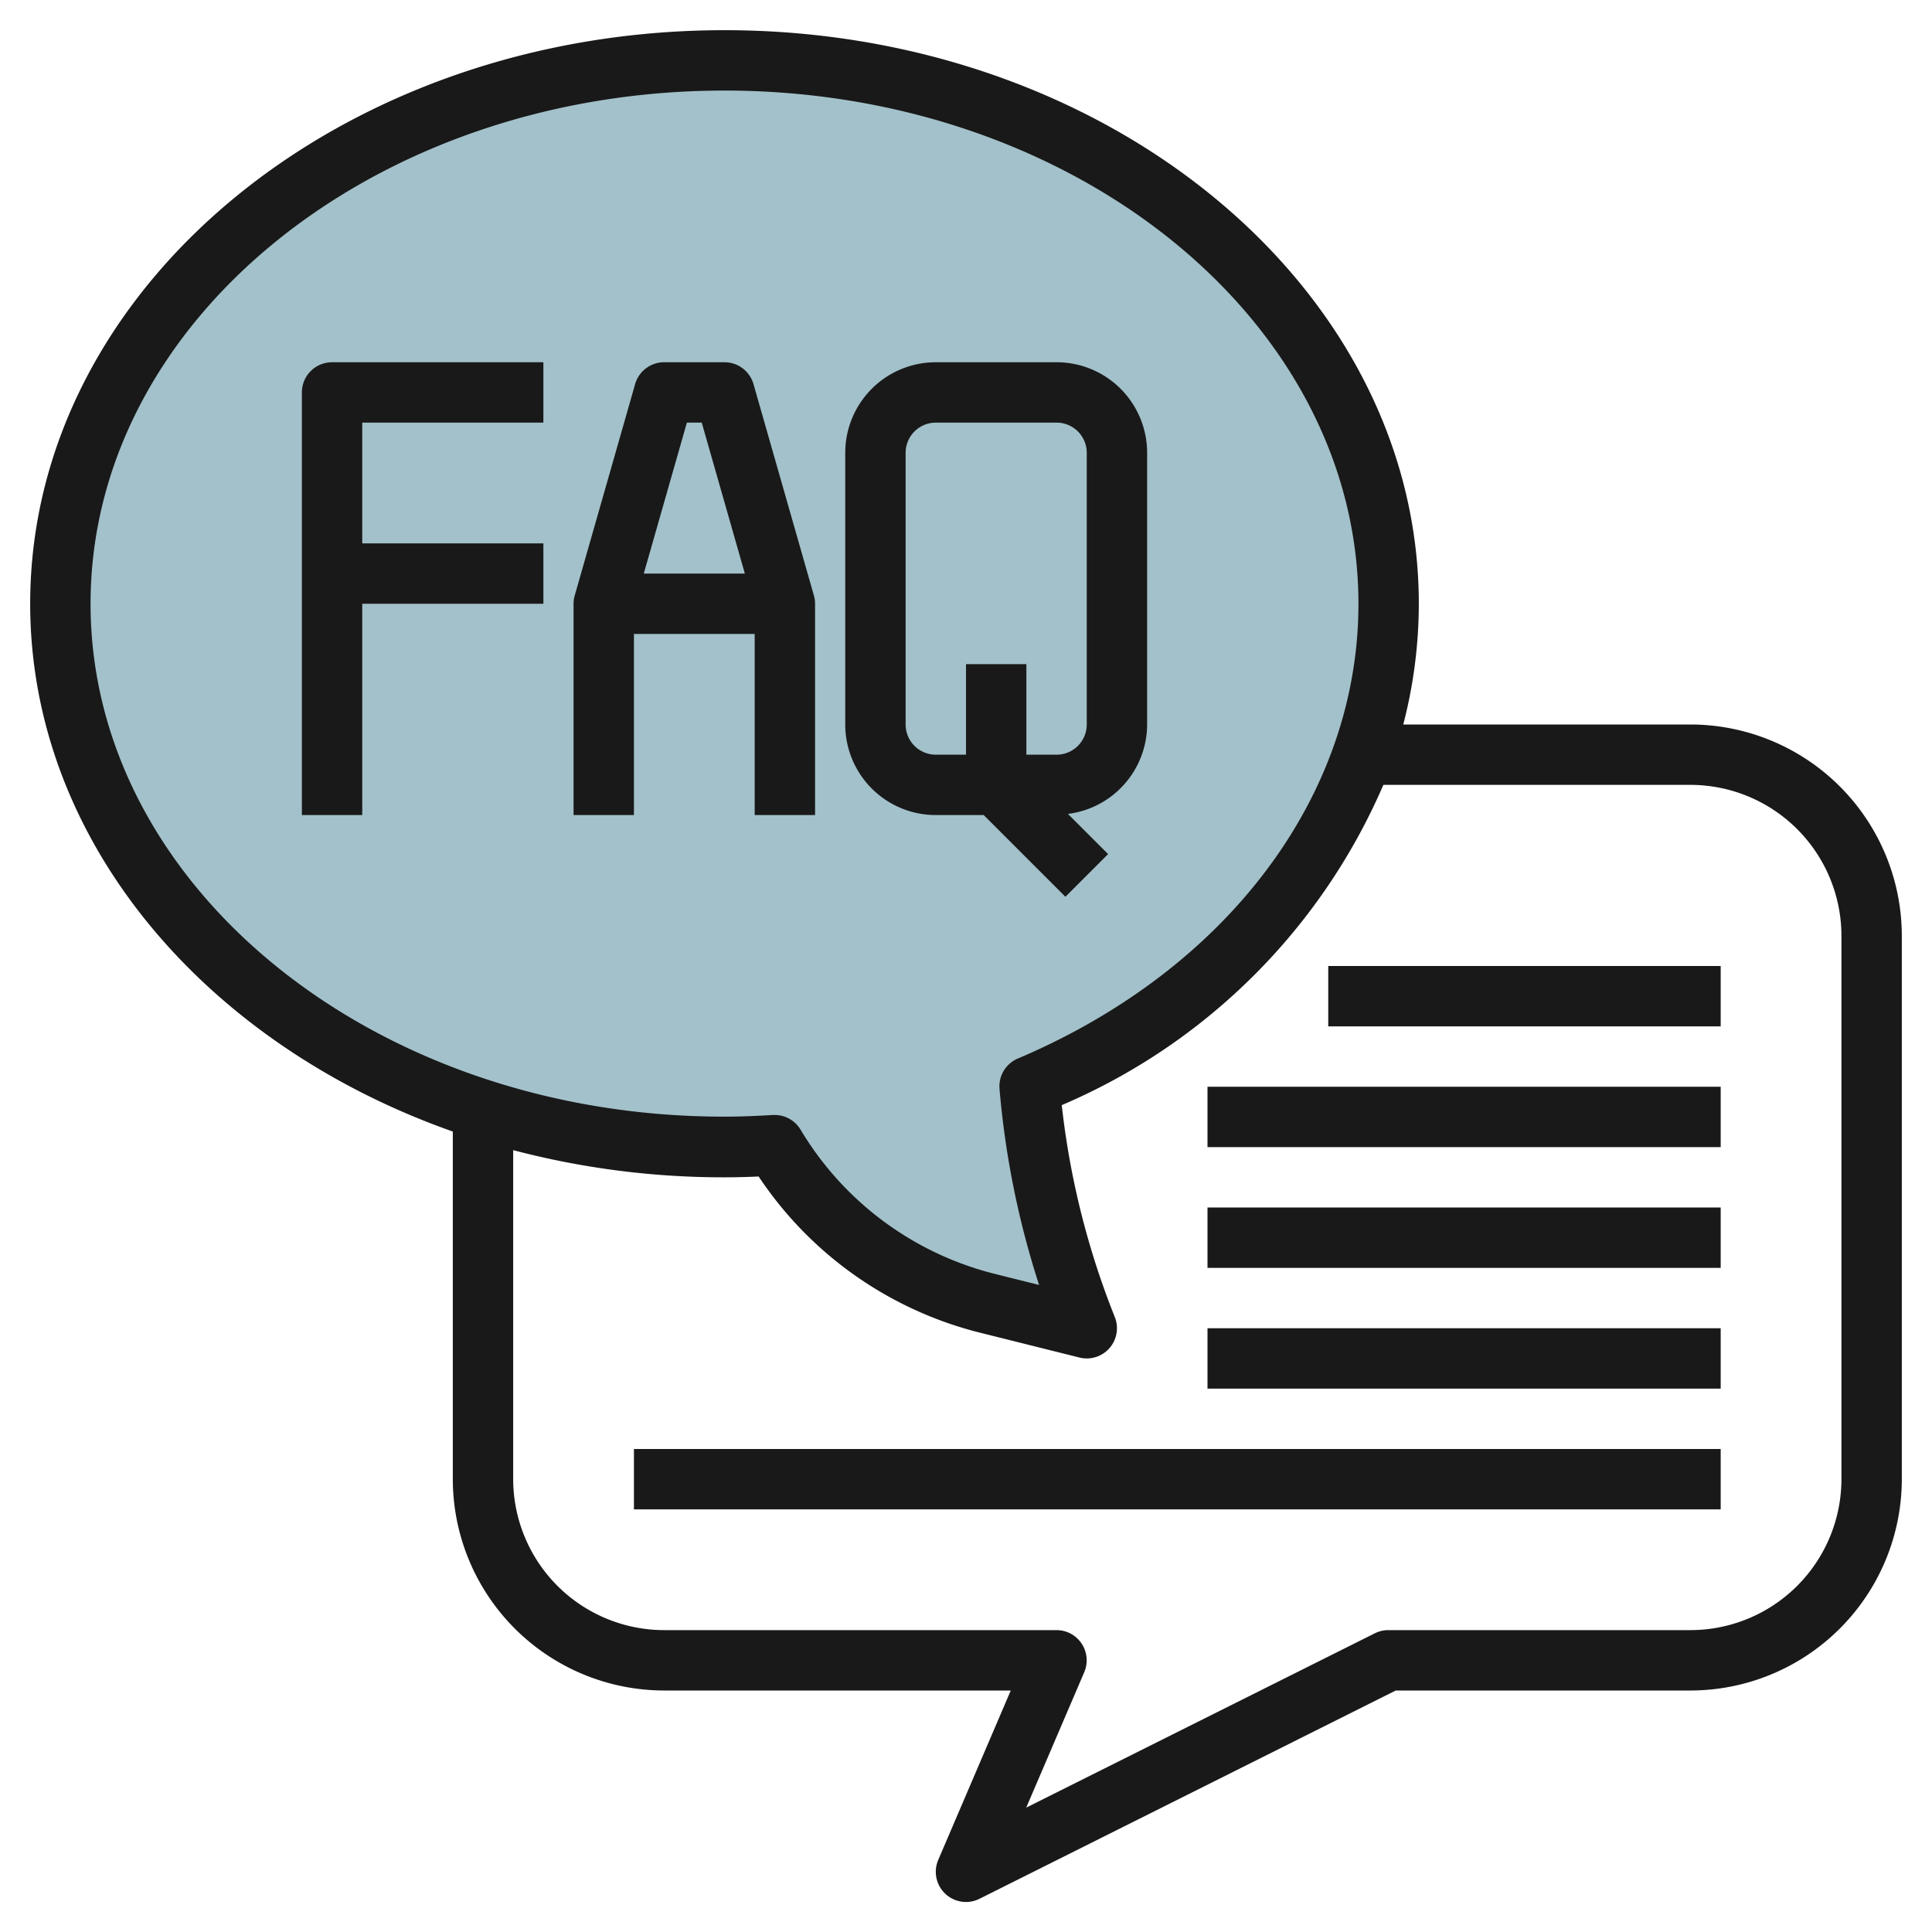
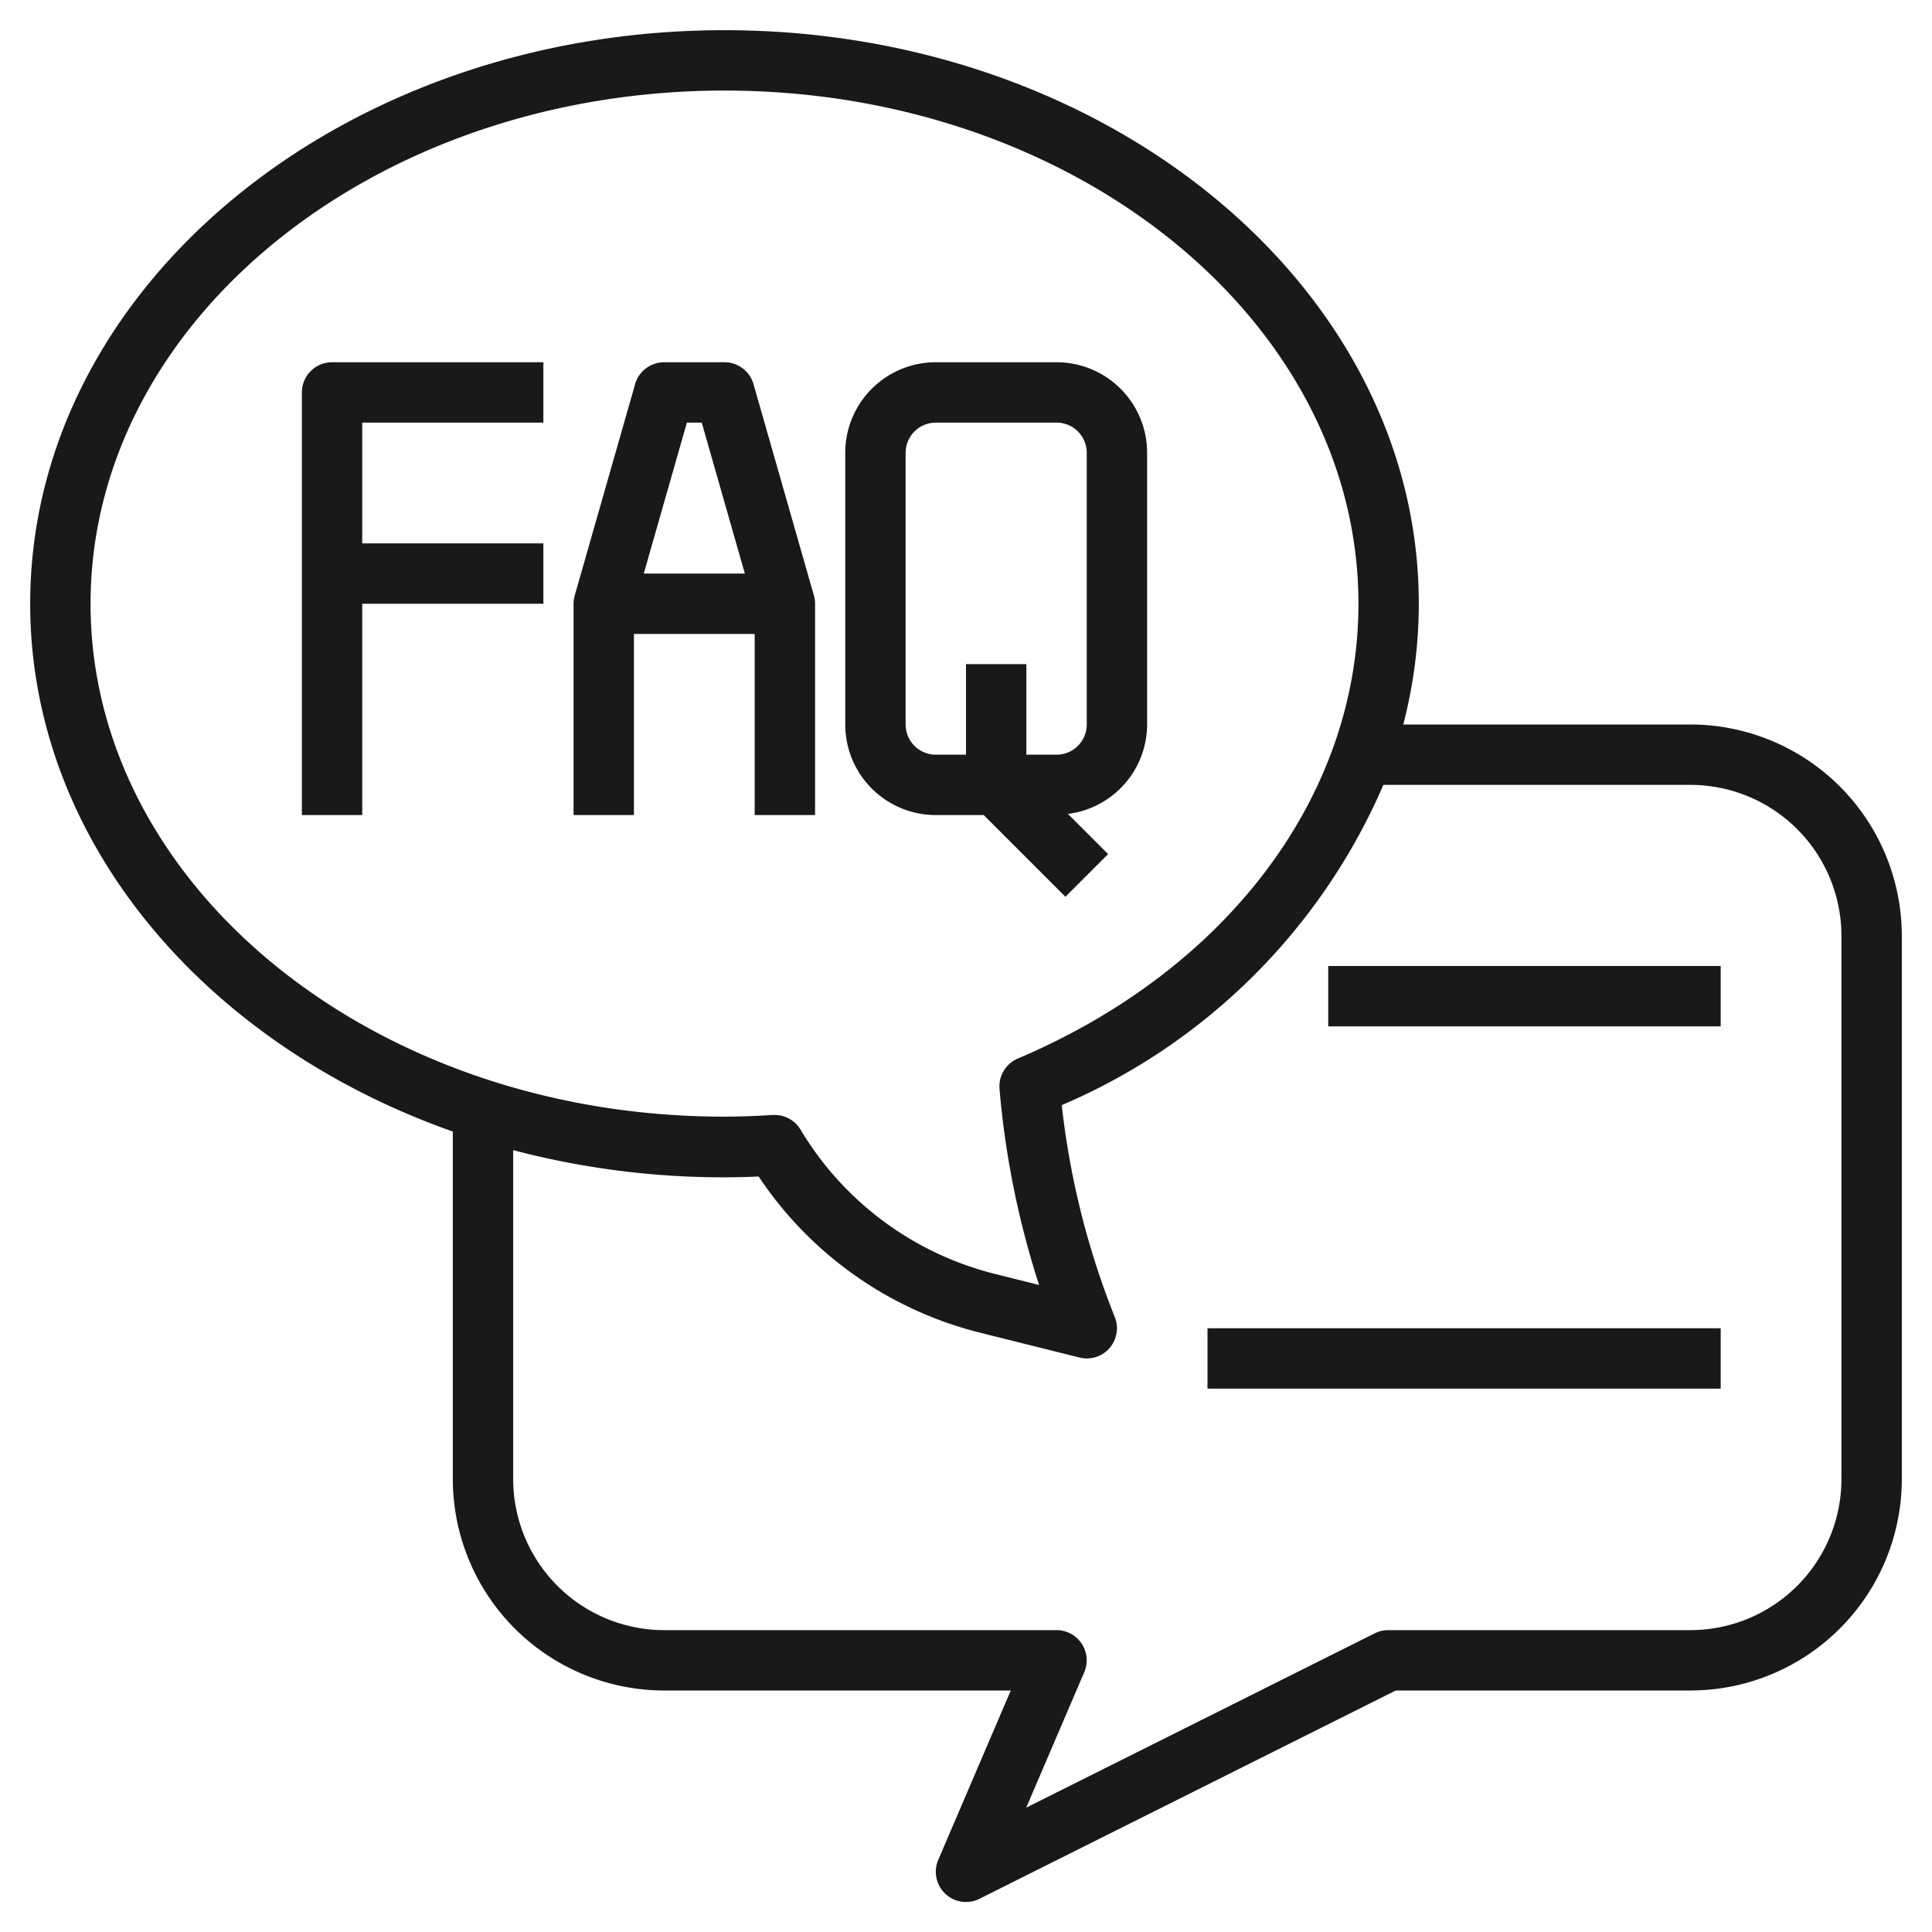
<svg xmlns="http://www.w3.org/2000/svg" id="Layer_3" height="512" viewBox="0 0 64 64" width="512" data-name="Layer 3">
-   <path d="m46 20c0-9.941-9.85-18-22-18s-22 8.059-22 18 9.85 18 22 18c.56 0 1.112-.023 1.661-.056a11.512 11.512 0 0 0 7.07 5.239l3.269.817a27.96 27.96 0 0 1 -1.894-8.013c7.064-2.996 11.894-9.028 11.894-15.987z" fill="#a3c1ca" />
  <g fill="#191919">
    <path d="m10 13v14h2v-7h6v-2h-6v-4h6v-2h-7a1 1 0 0 0 -1 1z" />
    <path d="m25 21v6h2v-7a.983.983 0 0 0 -.039-.275l-2-7a1 1 0 0 0 -.961-.725h-2a1 1 0 0 0 -.961.725l-2 7a.983.983 0 0 0 -.039.275v7h2v-6zm-2.246-7h.492l1.428 5h-3.348z" />
    <path d="m31 27h1.586l2.707 2.707 1.414-1.414-1.331-1.331a2.994 2.994 0 0 0 2.624-2.962v-9a3 3 0 0 0 -3-3h-4a3 3 0 0 0 -3 3v9a3 3 0 0 0 3 3zm-1-12a1 1 0 0 1 1-1h4a1 1 0 0 1 1 1v9a1 1 0 0 1 -1 1h-1v-3h-2v3h-1a1 1 0 0 1 -1-1z" />
    <path d="m56 24h-9.515a15.972 15.972 0 0 0 .515-4c0-10.477-10.318-19-23-19s-23 8.523-23 19c0 7.839 5.778 14.584 14 17.484v11.516a7.008 7.008 0 0 0 7 7h11.483l-2.4 5.606a1 1 0 0 0 1.364 1.294l13.789-6.9h9.764a7.008 7.008 0 0 0 7-7v-18a7.008 7.008 0 0 0 -7-7zm-53-4c0-9.374 9.42-17 21-17s21 7.626 21 17c0 6.341-4.324 12.114-11.284 15.066a1 1 0 0 0 -.606 1 29.04 29.04 0 0 0 1.311 6.5l-1.447-.362a10.458 10.458 0 0 1 -6.456-4.785 1 1 0 0 0 -.857-.484h-.061c-.529.033-1.061.055-1.6.055-11.58.01-21-7.616-21-16.99zm58 29a5.006 5.006 0 0 1 -5 5h-10a1 1 0 0 0 -.447.1l-11.558 5.78 1.924-4.491a1 1 0 0 0 -.919-1.389h-13a5.006 5.006 0 0 1 -5-5v-10.9a27.34 27.34 0 0 0 7 .9c.38 0 .756-.01 1.131-.027a12.432 12.432 0 0 0 7.358 5.18l3.268.817a1.01 1.01 0 0 0 .243.03 1 1 0 0 0 .929-1.371 26.9 26.9 0 0 1 -1.757-7.02 20.263 20.263 0 0 0 10.654-10.609h10.174a5.006 5.006 0 0 1 5 5z" />
    <path d="m44 32h13v2h-13z" />
-     <path d="m40 36h17v2h-17z" />
-     <path d="m40 40h17v2h-17z" />
    <path d="m40 44h17v2h-17z" />
-     <path d="m21 48h36v2h-36z" />
  </g>
</svg>